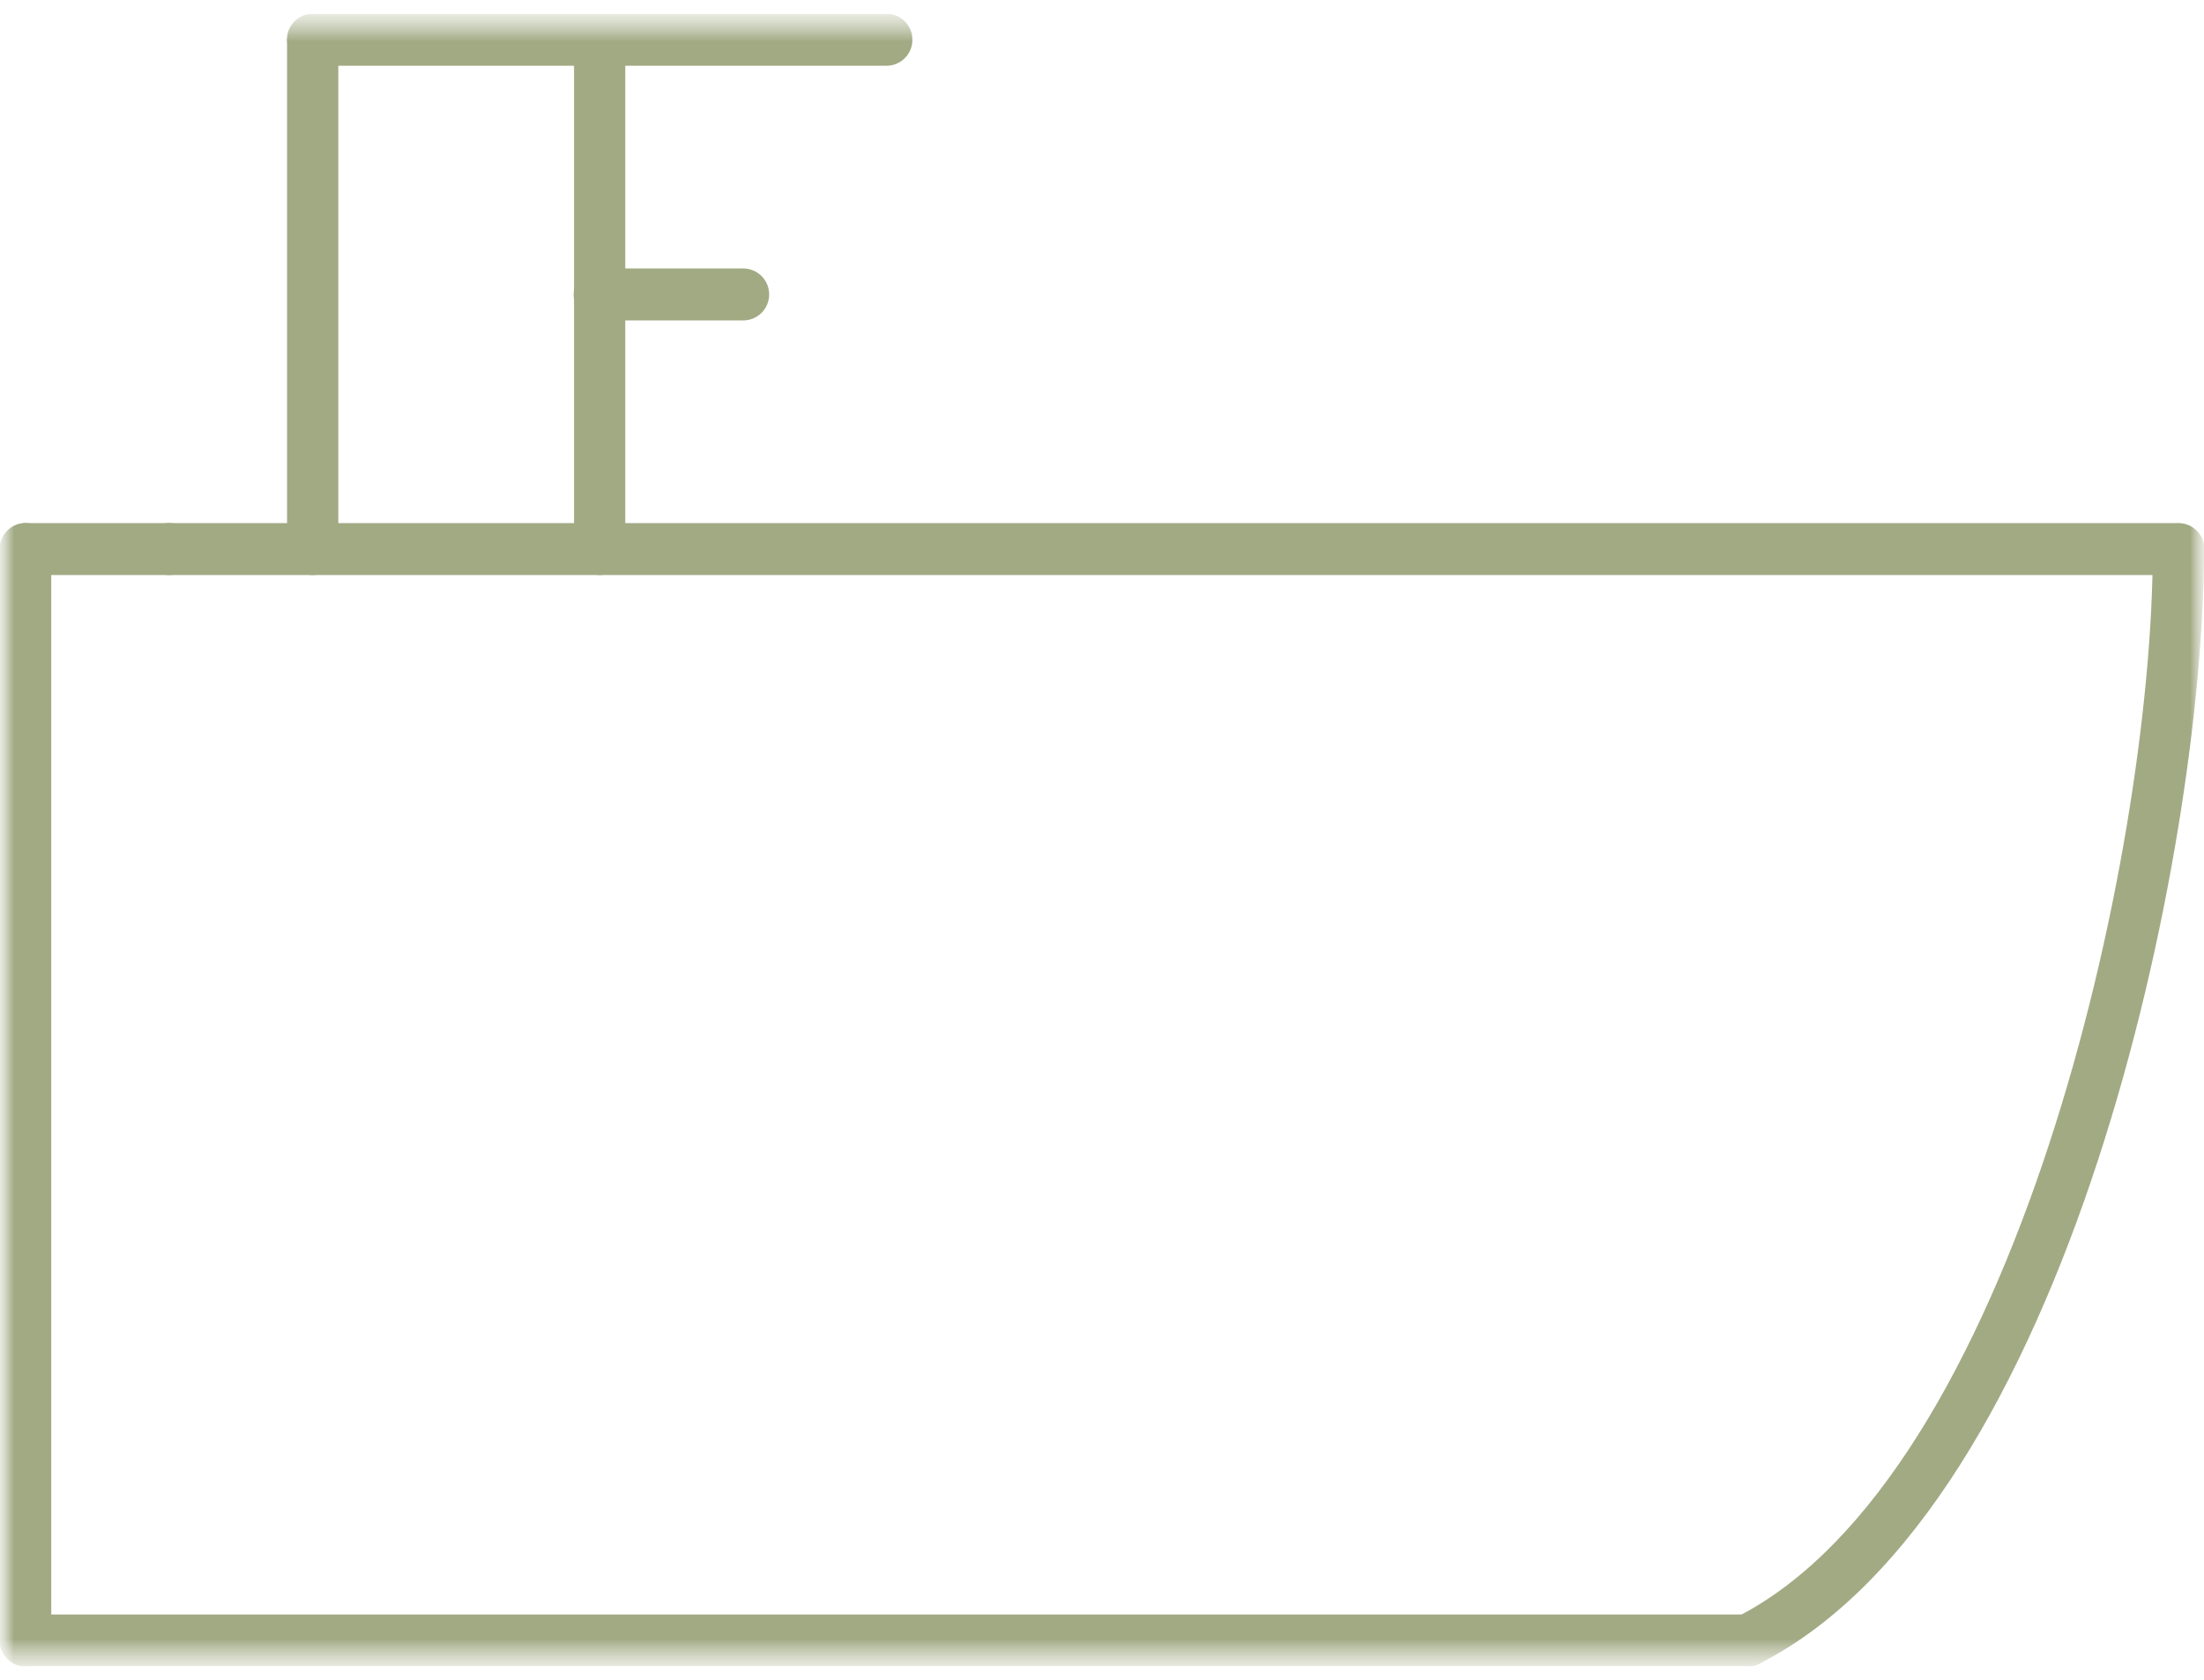
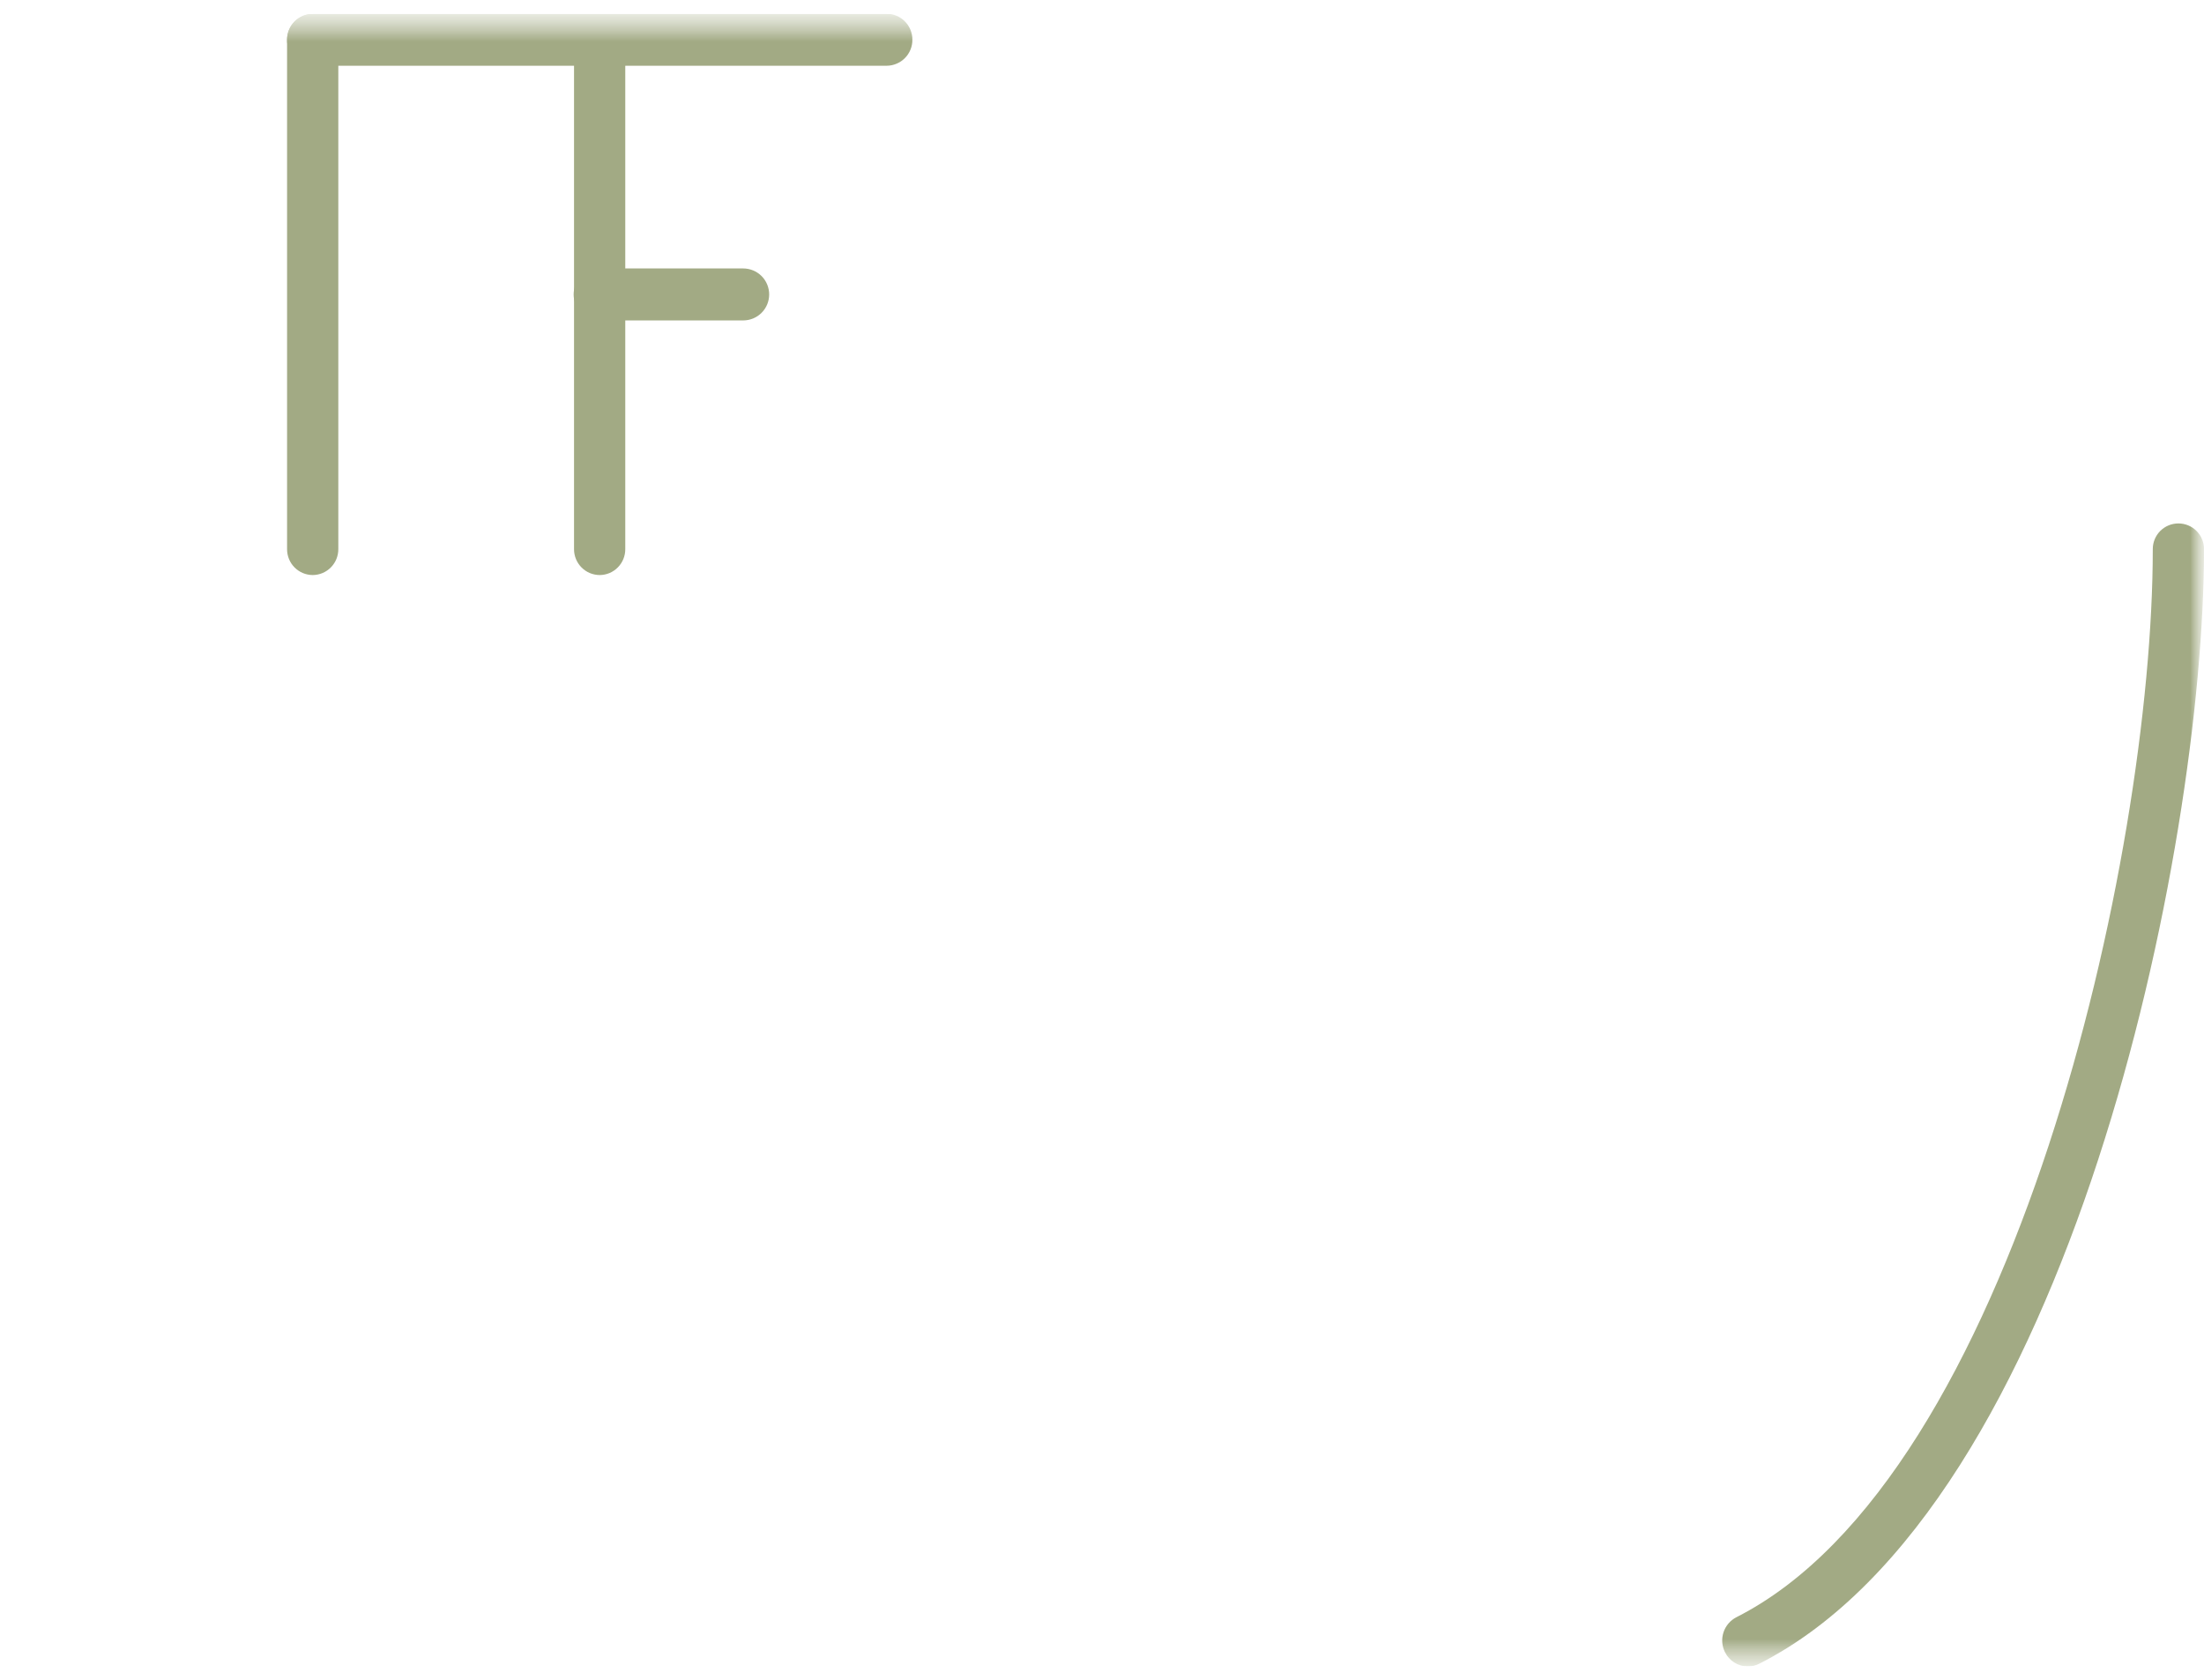
<svg xmlns="http://www.w3.org/2000/svg" width="80" height="61" viewBox="0 0 80 61" fill="none">
  <g clip-path="url(#clip0_3041_16552)">
    <mask id="mask0_3041_16552" style="mask-type:luminance" maskUnits="userSpaceOnUse" x="0" y="0" width="80" height="61">
      <path d="M80 0.5H0V60.5H80V0.5Z" fill="white" />
    </mask>
    <g mask="url(#mask0_3041_16552)">
      <mask id="mask1_3041_16552" style="mask-type:luminance" maskUnits="userSpaceOnUse" x="0" y="0" width="80" height="61">
        <path d="M80 0.5H0V60.5H80V0.5Z" fill="white" />
      </mask>
      <g mask="url(#mask1_3041_16552)">
        <path d="M63.444 60.5C63.27 60.5 63.1 60.451 62.953 60.359C62.805 60.267 62.687 60.135 62.611 59.979C62.5 59.756 62.481 59.498 62.559 59.261C62.637 59.024 62.805 58.827 63.027 58.713C73.09 53.613 78.141 31.101 78.141 19.933C78.141 19.686 78.239 19.45 78.413 19.275C78.588 19.101 78.824 19.003 79.071 19.003C79.317 19.003 79.554 19.101 79.728 19.275C79.903 19.45 80.001 19.686 80.001 19.933C80.001 30.833 75.126 54.685 63.859 60.4C63.73 60.465 63.588 60.5 63.444 60.5Z" fill="#A2AA84" />
-         <path d="M0.93 60.5C0.807 60.499 0.685 60.474 0.572 60.426C0.458 60.379 0.356 60.309 0.269 60.221C0.183 60.133 0.115 60.03 0.068 59.916C0.022 59.801 -0.001 59.679 3.43542e-05 59.556V19.933C-0.002 19.685 0.095 19.446 0.27 19.269C0.444 19.092 0.682 18.992 0.93 18.99C1.178 18.992 1.416 19.092 1.59 19.269C1.765 19.446 1.862 19.685 1.86 19.933V59.556C1.861 59.679 1.838 59.801 1.791 59.915C1.745 60.029 1.677 60.133 1.59 60.221C1.504 60.308 1.401 60.378 1.288 60.426C1.175 60.473 1.053 60.499 0.93 60.5Z" fill="#A2AA84" />
-         <path d="M6.139 20.877H0.93C0.68 20.877 0.44 20.778 0.263 20.601C0.086 20.424 -0.014 20.184 -0.014 19.934C-0.014 19.683 0.086 19.444 0.263 19.267C0.44 19.09 0.68 18.99 0.93 18.99H6.139C6.389 18.99 6.629 19.09 6.806 19.267C6.983 19.444 7.082 19.683 7.082 19.934C7.082 20.184 6.983 20.424 6.806 20.601C6.629 20.778 6.389 20.877 6.139 20.877Z" fill="#A2AA84" />
-         <path d="M79.07 20.877H6.139C5.889 20.877 5.649 20.778 5.472 20.601C5.295 20.424 5.195 20.184 5.195 19.934C5.195 19.683 5.295 19.444 5.472 19.267C5.649 19.09 5.889 18.99 6.139 18.99H79.07C79.32 18.99 79.56 19.09 79.737 19.267C79.914 19.444 80.013 19.683 80.013 19.934C80.013 20.184 79.914 20.424 79.737 20.601C79.56 20.778 79.32 20.877 79.07 20.877Z" fill="#A2AA84" />
-         <path d="M63.442 60.5H0.93C0.68 60.5 0.44 60.4 0.263 60.223C0.086 60.047 -0.014 59.806 -0.014 59.556C-0.014 59.306 0.086 59.066 0.263 58.889C0.44 58.712 0.68 58.613 0.93 58.613H63.442C63.692 58.613 63.932 58.712 64.109 58.889C64.286 59.066 64.385 59.306 64.385 59.556C64.385 59.806 64.286 60.047 64.109 60.223C63.932 60.4 63.692 60.5 63.442 60.5Z" fill="#A2AA84" />
        <path d="M11.35 20.877C11.227 20.876 11.105 20.851 10.992 20.804C10.879 20.756 10.776 20.686 10.69 20.599C10.603 20.511 10.535 20.408 10.489 20.294C10.443 20.18 10.419 20.058 10.42 19.935V1.443C10.42 1.197 10.518 0.96 10.692 0.786C10.867 0.611 11.103 0.513 11.35 0.513C11.597 0.513 11.833 0.611 12.008 0.786C12.182 0.96 12.28 1.197 12.28 1.443V19.935C12.281 20.058 12.257 20.18 12.211 20.294C12.165 20.408 12.096 20.511 12.01 20.599C11.924 20.686 11.821 20.756 11.708 20.804C11.594 20.851 11.473 20.876 11.35 20.877Z" fill="#A2AA84" />
        <path d="M21.766 20.877C21.643 20.876 21.522 20.851 21.408 20.804C21.295 20.756 21.192 20.686 21.106 20.599C21.02 20.511 20.951 20.408 20.905 20.294C20.859 20.18 20.835 20.058 20.836 19.935V1.443C20.836 1.197 20.934 0.96 21.108 0.786C21.283 0.611 21.519 0.513 21.766 0.513C22.013 0.513 22.249 0.611 22.424 0.786C22.598 0.96 22.696 1.197 22.696 1.443V19.935C22.697 20.058 22.673 20.18 22.627 20.294C22.581 20.408 22.512 20.511 22.426 20.599C22.34 20.686 22.237 20.756 22.124 20.804C22.011 20.851 21.889 20.876 21.766 20.877Z" fill="#A2AA84" />
        <path d="M32.187 2.387H11.35C11.227 2.386 11.105 2.361 10.992 2.313C10.879 2.266 10.776 2.196 10.69 2.108C10.603 2.021 10.535 1.917 10.489 1.803C10.442 1.689 10.419 1.567 10.42 1.444C10.419 1.321 10.442 1.199 10.488 1.085C10.534 0.971 10.603 0.867 10.689 0.779C10.776 0.691 10.878 0.622 10.992 0.574C11.105 0.526 11.227 0.501 11.35 0.5H32.187C32.31 0.501 32.432 0.526 32.545 0.574C32.658 0.621 32.761 0.691 32.847 0.779C32.934 0.866 33.002 0.97 33.048 1.084C33.095 1.198 33.118 1.32 33.117 1.443C33.118 1.566 33.095 1.688 33.048 1.802C33.002 1.916 32.934 2.02 32.847 2.107C32.761 2.195 32.658 2.265 32.545 2.312C32.432 2.36 32.31 2.386 32.187 2.387Z" fill="#A2AA84" />
        <path d="M26.976 11.633H21.766C21.516 11.633 21.276 11.534 21.099 11.357C20.922 11.18 20.822 10.94 20.822 10.69C20.822 10.439 20.922 10.199 21.099 10.022C21.276 9.845 21.516 9.746 21.766 9.746H26.976C27.226 9.746 27.466 9.845 27.643 10.022C27.82 10.199 27.919 10.439 27.919 10.69C27.919 10.94 27.82 11.18 27.643 11.357C27.466 11.534 27.226 11.633 26.976 11.633Z" fill="#A2AA84" />
      </g>
    </g>
  </g>
  <defs>
    <clipPath id="clip0_3041_16552">
      <rect width="80" height="60" fill="white" transform="translate(0 0.5)" />
    </clipPath>
  </defs>
</svg>